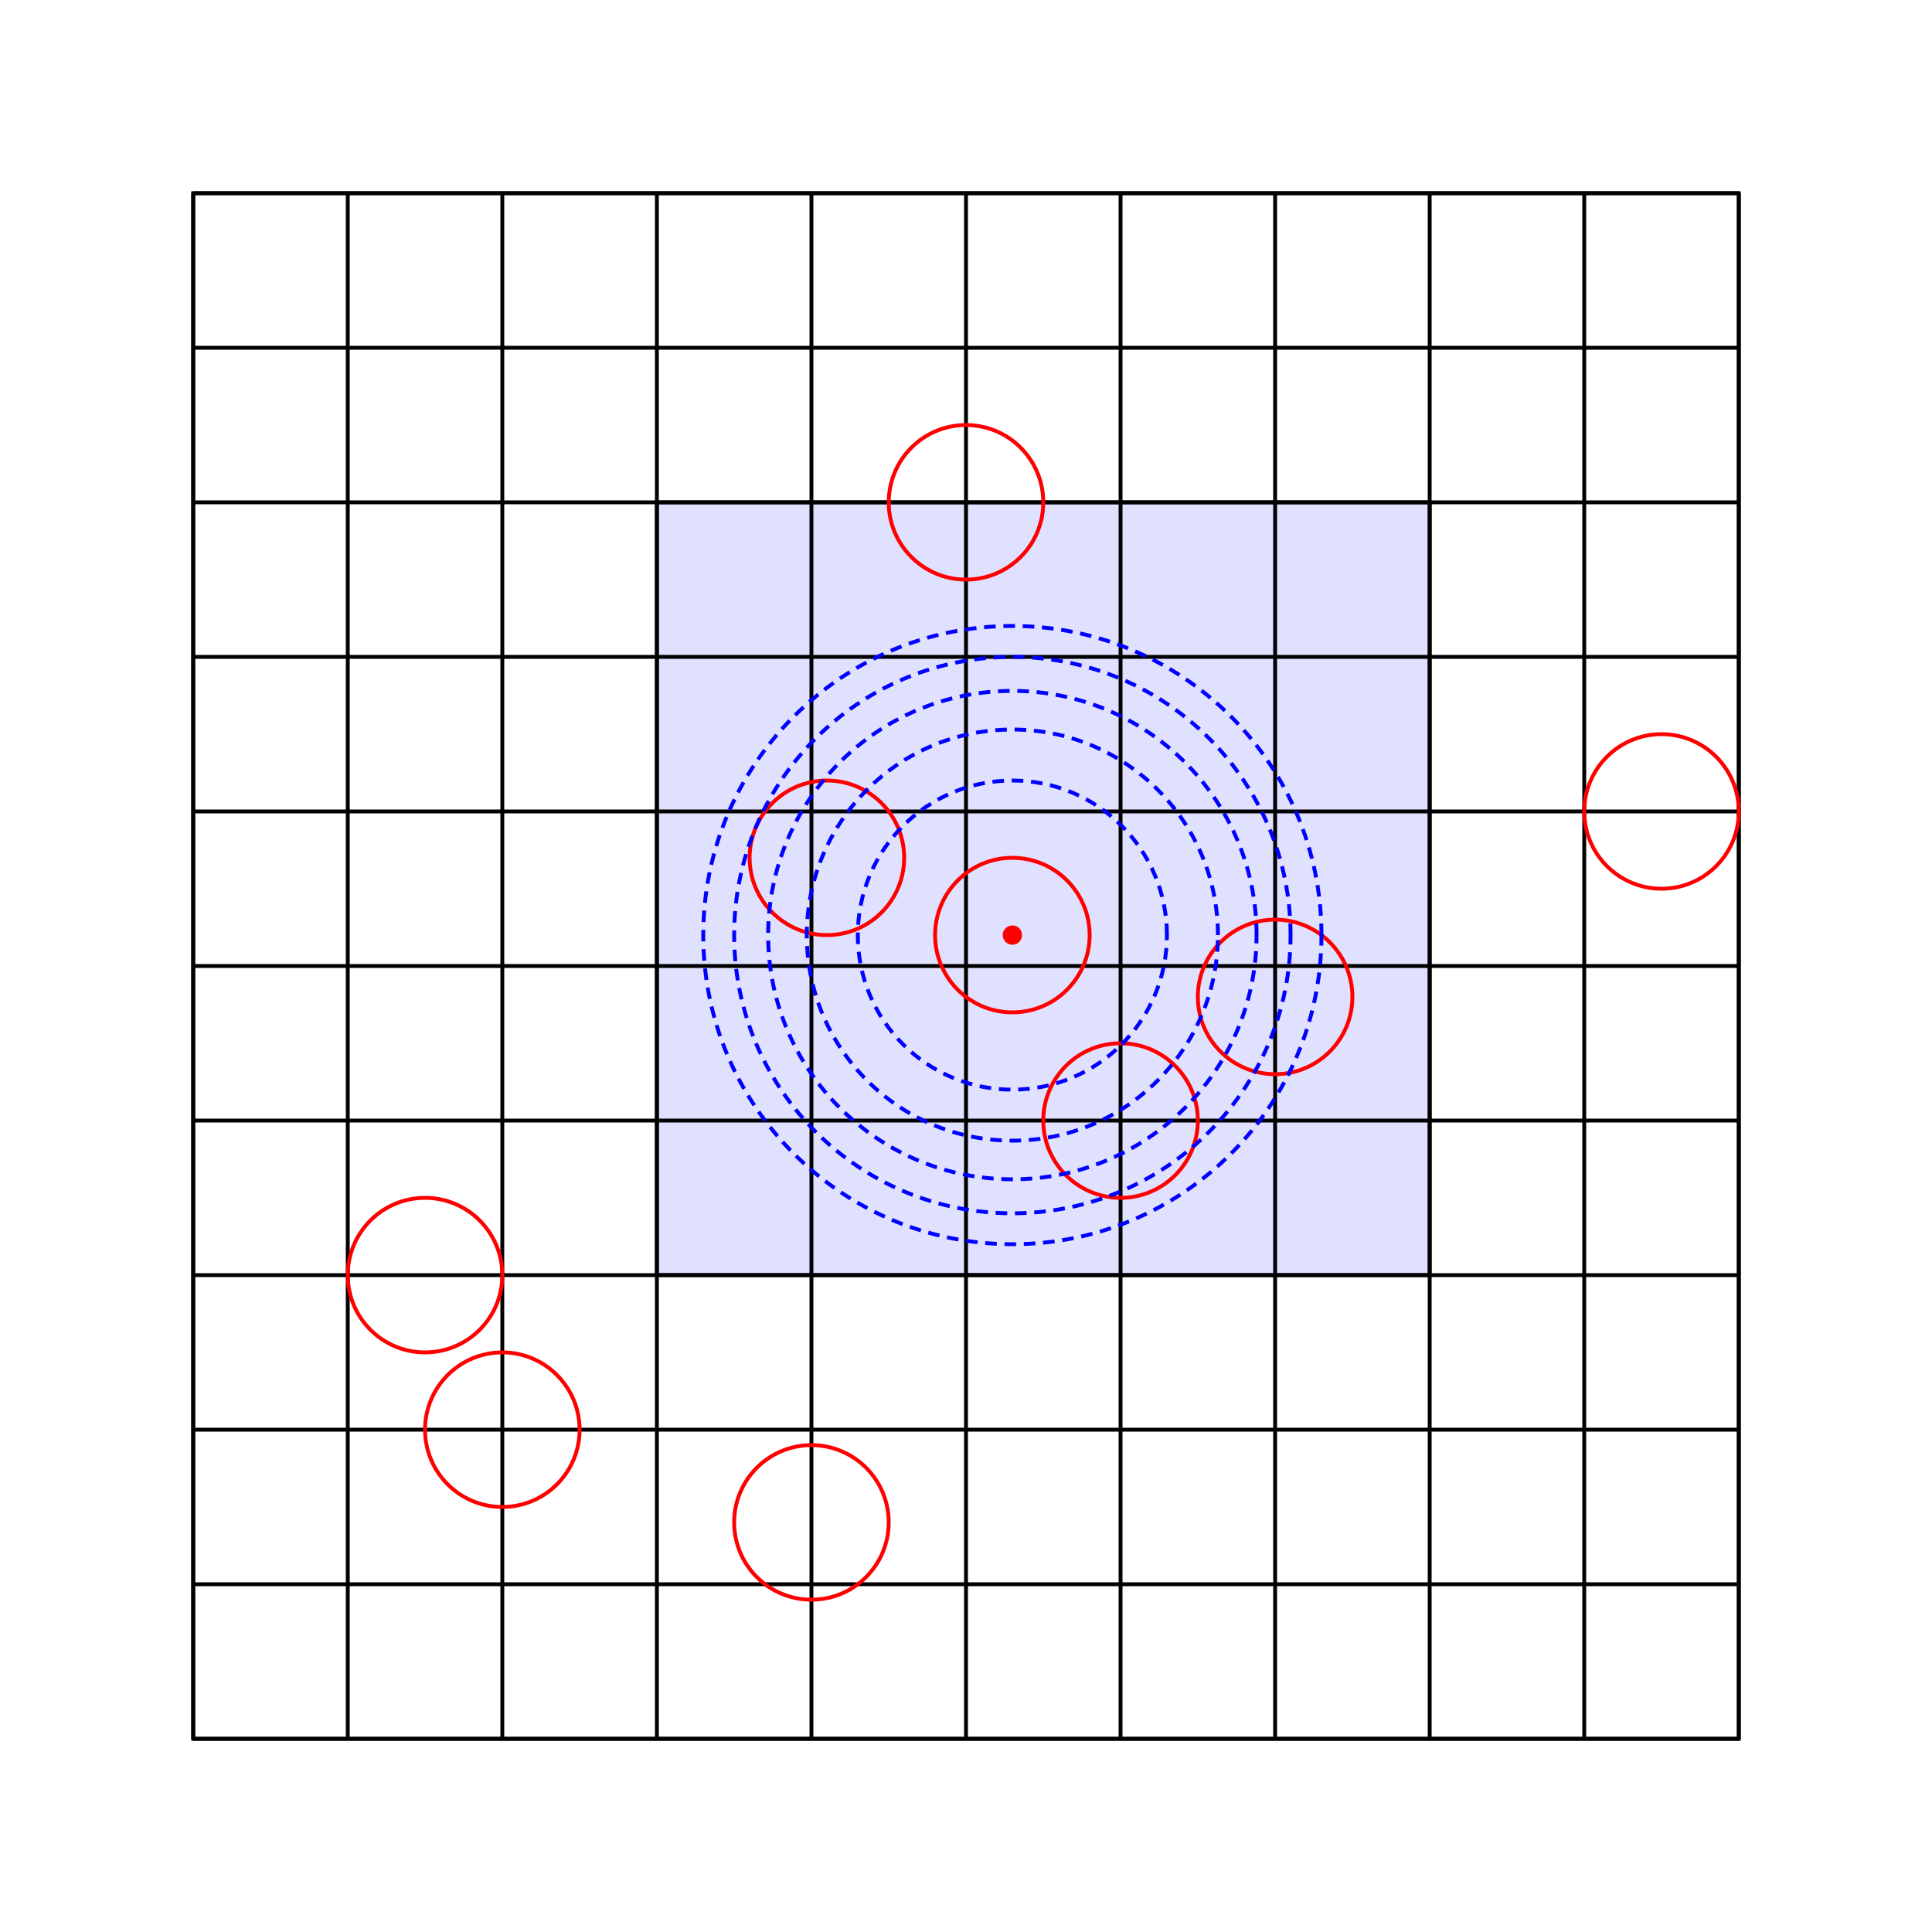
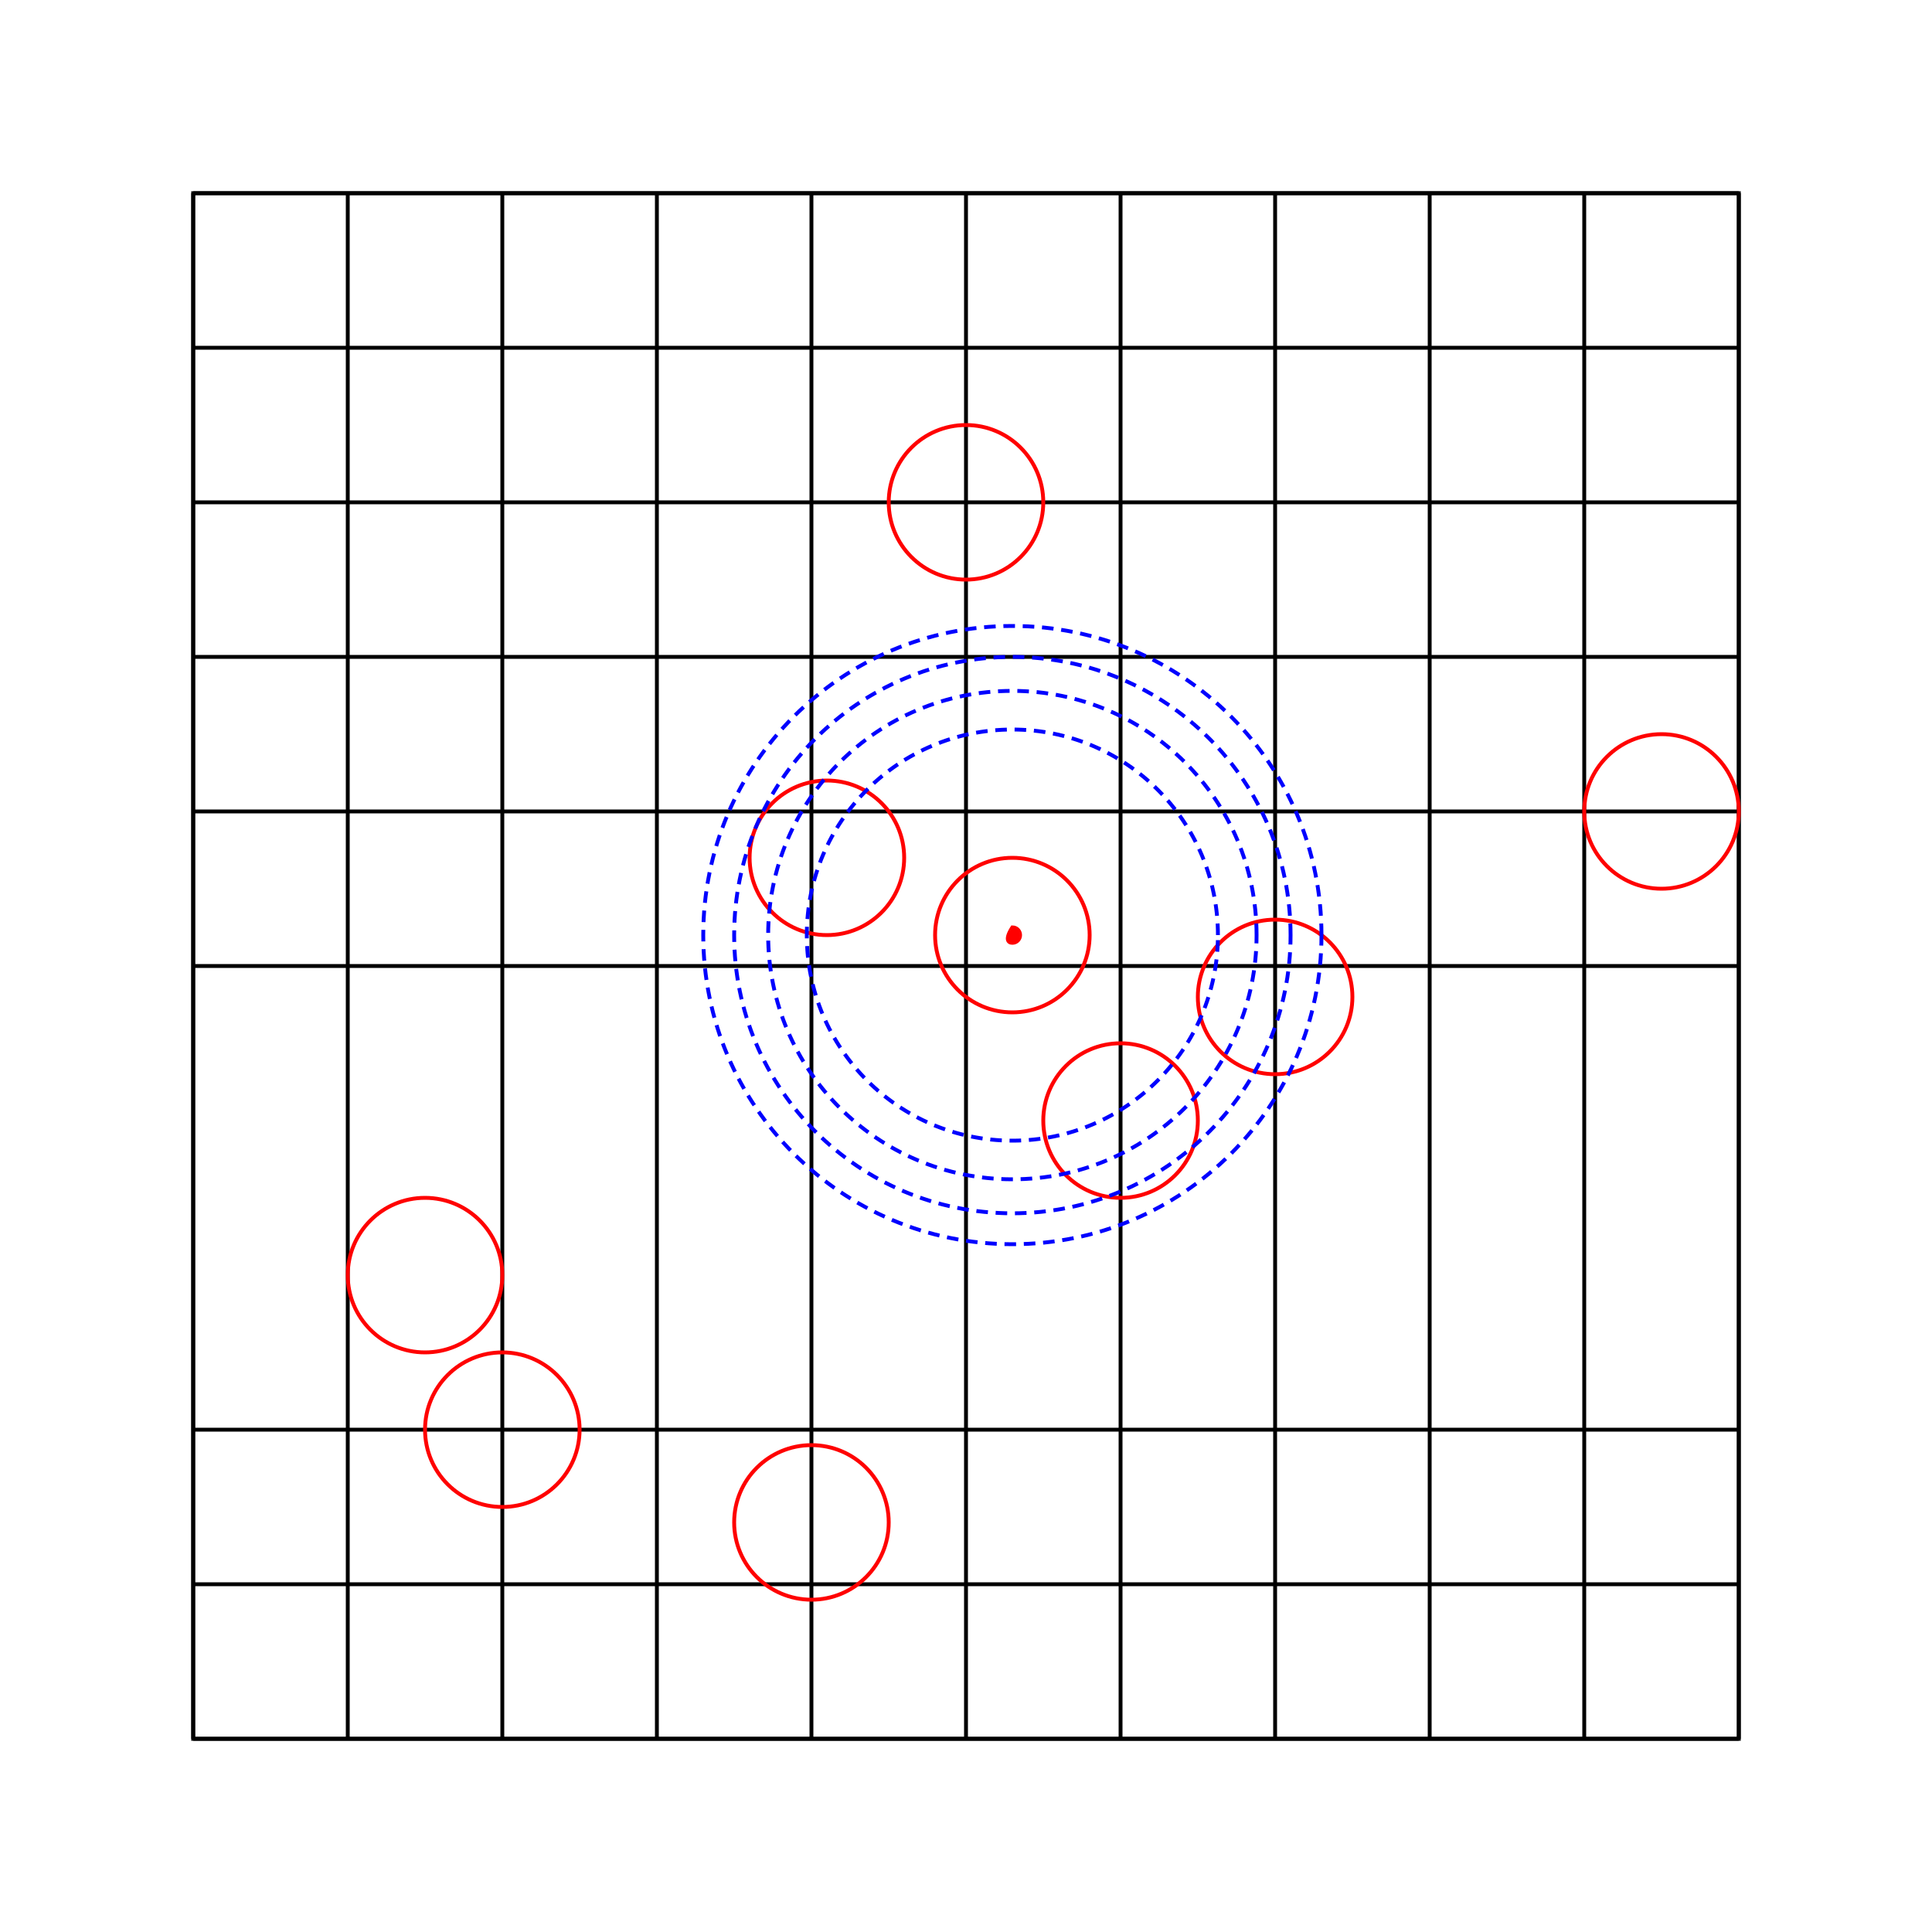
<svg xmlns="http://www.w3.org/2000/svg" stroke="black" viewBox="0 0 500 500">
-   <polygon fill="#E0E0FF" points="170,330 370,330 370,130 170,130 " />
  <polygon fill="none" points="50,450 450,450 450,50 50,50 " />
  <g>
    <line x1="50" y1="450" x2="50" y2="50" />
    <line x1="90" y1="450" x2="90" y2="50" />
    <line x1="130" y1="450" x2="130" y2="50" />
    <line x1="170" y1="450" x2="170" y2="50" />
    <line x1="210" y1="450" x2="210" y2="50" />
    <line x1="250" y1="450" x2="250" y2="50" />
    <line x1="290" y1="450" x2="290" y2="50" />
    <line x1="330" y1="450" x2="330" y2="50" />
    <line x1="370" y1="450" x2="370" y2="50" />
    <line x1="410" y1="450" x2="410" y2="50" />
    <line x1="450" y1="450" x2="450" y2="50" />
  </g>
  <g>
    <line x1="50" y1="450" x2="450" y2="450" />
    <line x1="50" y1="410" x2="450" y2="410" />
    <line x1="50" y1="370" x2="450" y2="370" />
-     <line x1="50" y1="330" x2="450" y2="330" />
-     <line x1="50" y1="290" x2="450" y2="290" />
    <line x1="50" y1="250" x2="450" y2="250" />
    <line x1="50" y1="210" x2="450" y2="210" />
    <line x1="50" y1="170" x2="450" y2="170" />
    <line x1="50" y1="130" x2="450" y2="130" />
    <line x1="50" y1="90" x2="450" y2="90" />
    <line x1="50" y1="50" x2="450" y2="50" />
  </g>
  <path stroke="red" fill="none" d="M 150,370 C 150,358.954 141.046,350 130,350 C 118.954,350 110,358.954 110,370 C 110,381.046 118.954,390 130,390 C 141.046,390 150,381.046 150,370 " />
  <path stroke="red" fill="none" d="M 230,394 C 230,382.954 221.046,374 210,374 C 198.954,374 190,382.954 190,394 C 190,405.046 198.954,414 210,414 C 221.046,414 230,405.046 230,394 " />
  <path stroke="red" fill="none" d="M 270,130 C 270,118.954 261.046,110 250,110 C 238.954,110 230,118.954 230,130 C 230,141.046 238.954,150 250,150 C 261.046,150 270,141.046 270,130 " />
  <path stroke="red" fill="none" d="M 310,290 C 310,278.954 301.046,270 290,270 C 278.954,270 270,278.954 270,290 C 270,301.046 278.954,310 290,310 C 301.046,310 310,301.046 310,290 " />
  <path stroke="red" fill="none" d="M 130,330 C 130,318.954 121.046,310 110,310 C 98.954,310 90,318.954 90,330 C 90,341.046 98.954,350 110,350 C 121.046,350 130,341.046 130,330 " />
  <path stroke="red" fill="none" d="M 350,258 C 350,246.954 341.046,238 330,238 C 318.954,238 310,246.954 310,258 C 310,269.046 318.954,278 330,278 C 341.046,278 350,269.046 350,258 " />
  <path stroke="red" fill="none" d="M 234,222 C 234,210.954 225.046,202 214,202 C 202.954,202 194,210.954 194,222 C 194,233.046 202.954,242 214,242 C 225.046,242 234,233.046 234,222 " />
  <path stroke="red" fill="none" d="M 450,210 C 450,198.954 441.046,190 430,190 C 418.954,190 410,198.954 410,210 C 410,221.046 418.954,230 430,230 C 441.046,230 450,221.046 450,210 " />
  <path stroke="red" fill="none" d="M 282,242 C 282,230.954 273.046,222 262,222 C 250.954,222 242,230.954 242,242 C 242,253.046 250.954,262 262,262 C 273.046,262 282,253.046 282,242 " />
-   <path stroke="red" fill="red" d="M 264,242 C 264,240.895 263.105,240 262,240 C 260.895,240 260,240.895 260,242 C 260,243.105 260.895,244 262,244 C 263.105,244 264,243.105 264,242 " />
-   <path stroke="blue" fill="none" stroke-dasharray="3,2" d="M 302,242 C 302,219.909 284.091,202 262,202 C 239.909,202 222,219.909 222,242 C 222,264.091 239.909,282 262,282 C 284.091,282 302,264.091 302,242 " />
+   <path stroke="red" fill="red" d="M 264,242 C 264,240.895 263.105,240 262,240 C 260,243.105 260.895,244 262,244 C 263.105,244 264,243.105 264,242 " />
  <path stroke="blue" fill="none" stroke-dasharray="3,2" d="M 315.2,242 C 315.2,212.618 291.382,188.8 262,188.8 C 232.618,188.8 208.8,212.618 208.8,242 C 208.8,271.382 232.618,295.2 262,295.2 C 291.382,295.2 315.2,271.382 315.2,242 " />
  <path stroke="blue" fill="none" stroke-dasharray="3,2" d="M 325.2,242 C 325.2,207.096 296.904,178.8 262,178.8 C 227.096,178.8 198.8,207.096 198.8,242 C 198.8,276.904 227.096,305.2 262,305.2 C 296.904,305.2 325.2,276.904 325.2,242 " />
  <path stroke="blue" fill="none" stroke-dasharray="3,2" d="M 334,242 C 334,202.235 301.765,170 262,170 C 222.235,170 190,202.235 190,242 C 190,281.765 222.235,314 262,314 C 301.765,314 334,281.765 334,242 " />
  <path stroke="blue" fill="none" stroke-dasharray="3,2" d="M 342,242 C 342,197.817 306.183,162 262,162 C 217.817,162 182,197.817 182,242 C 182,286.183 217.817,322 262,322 C 306.183,322 342,286.183 342,242 " />
</svg>